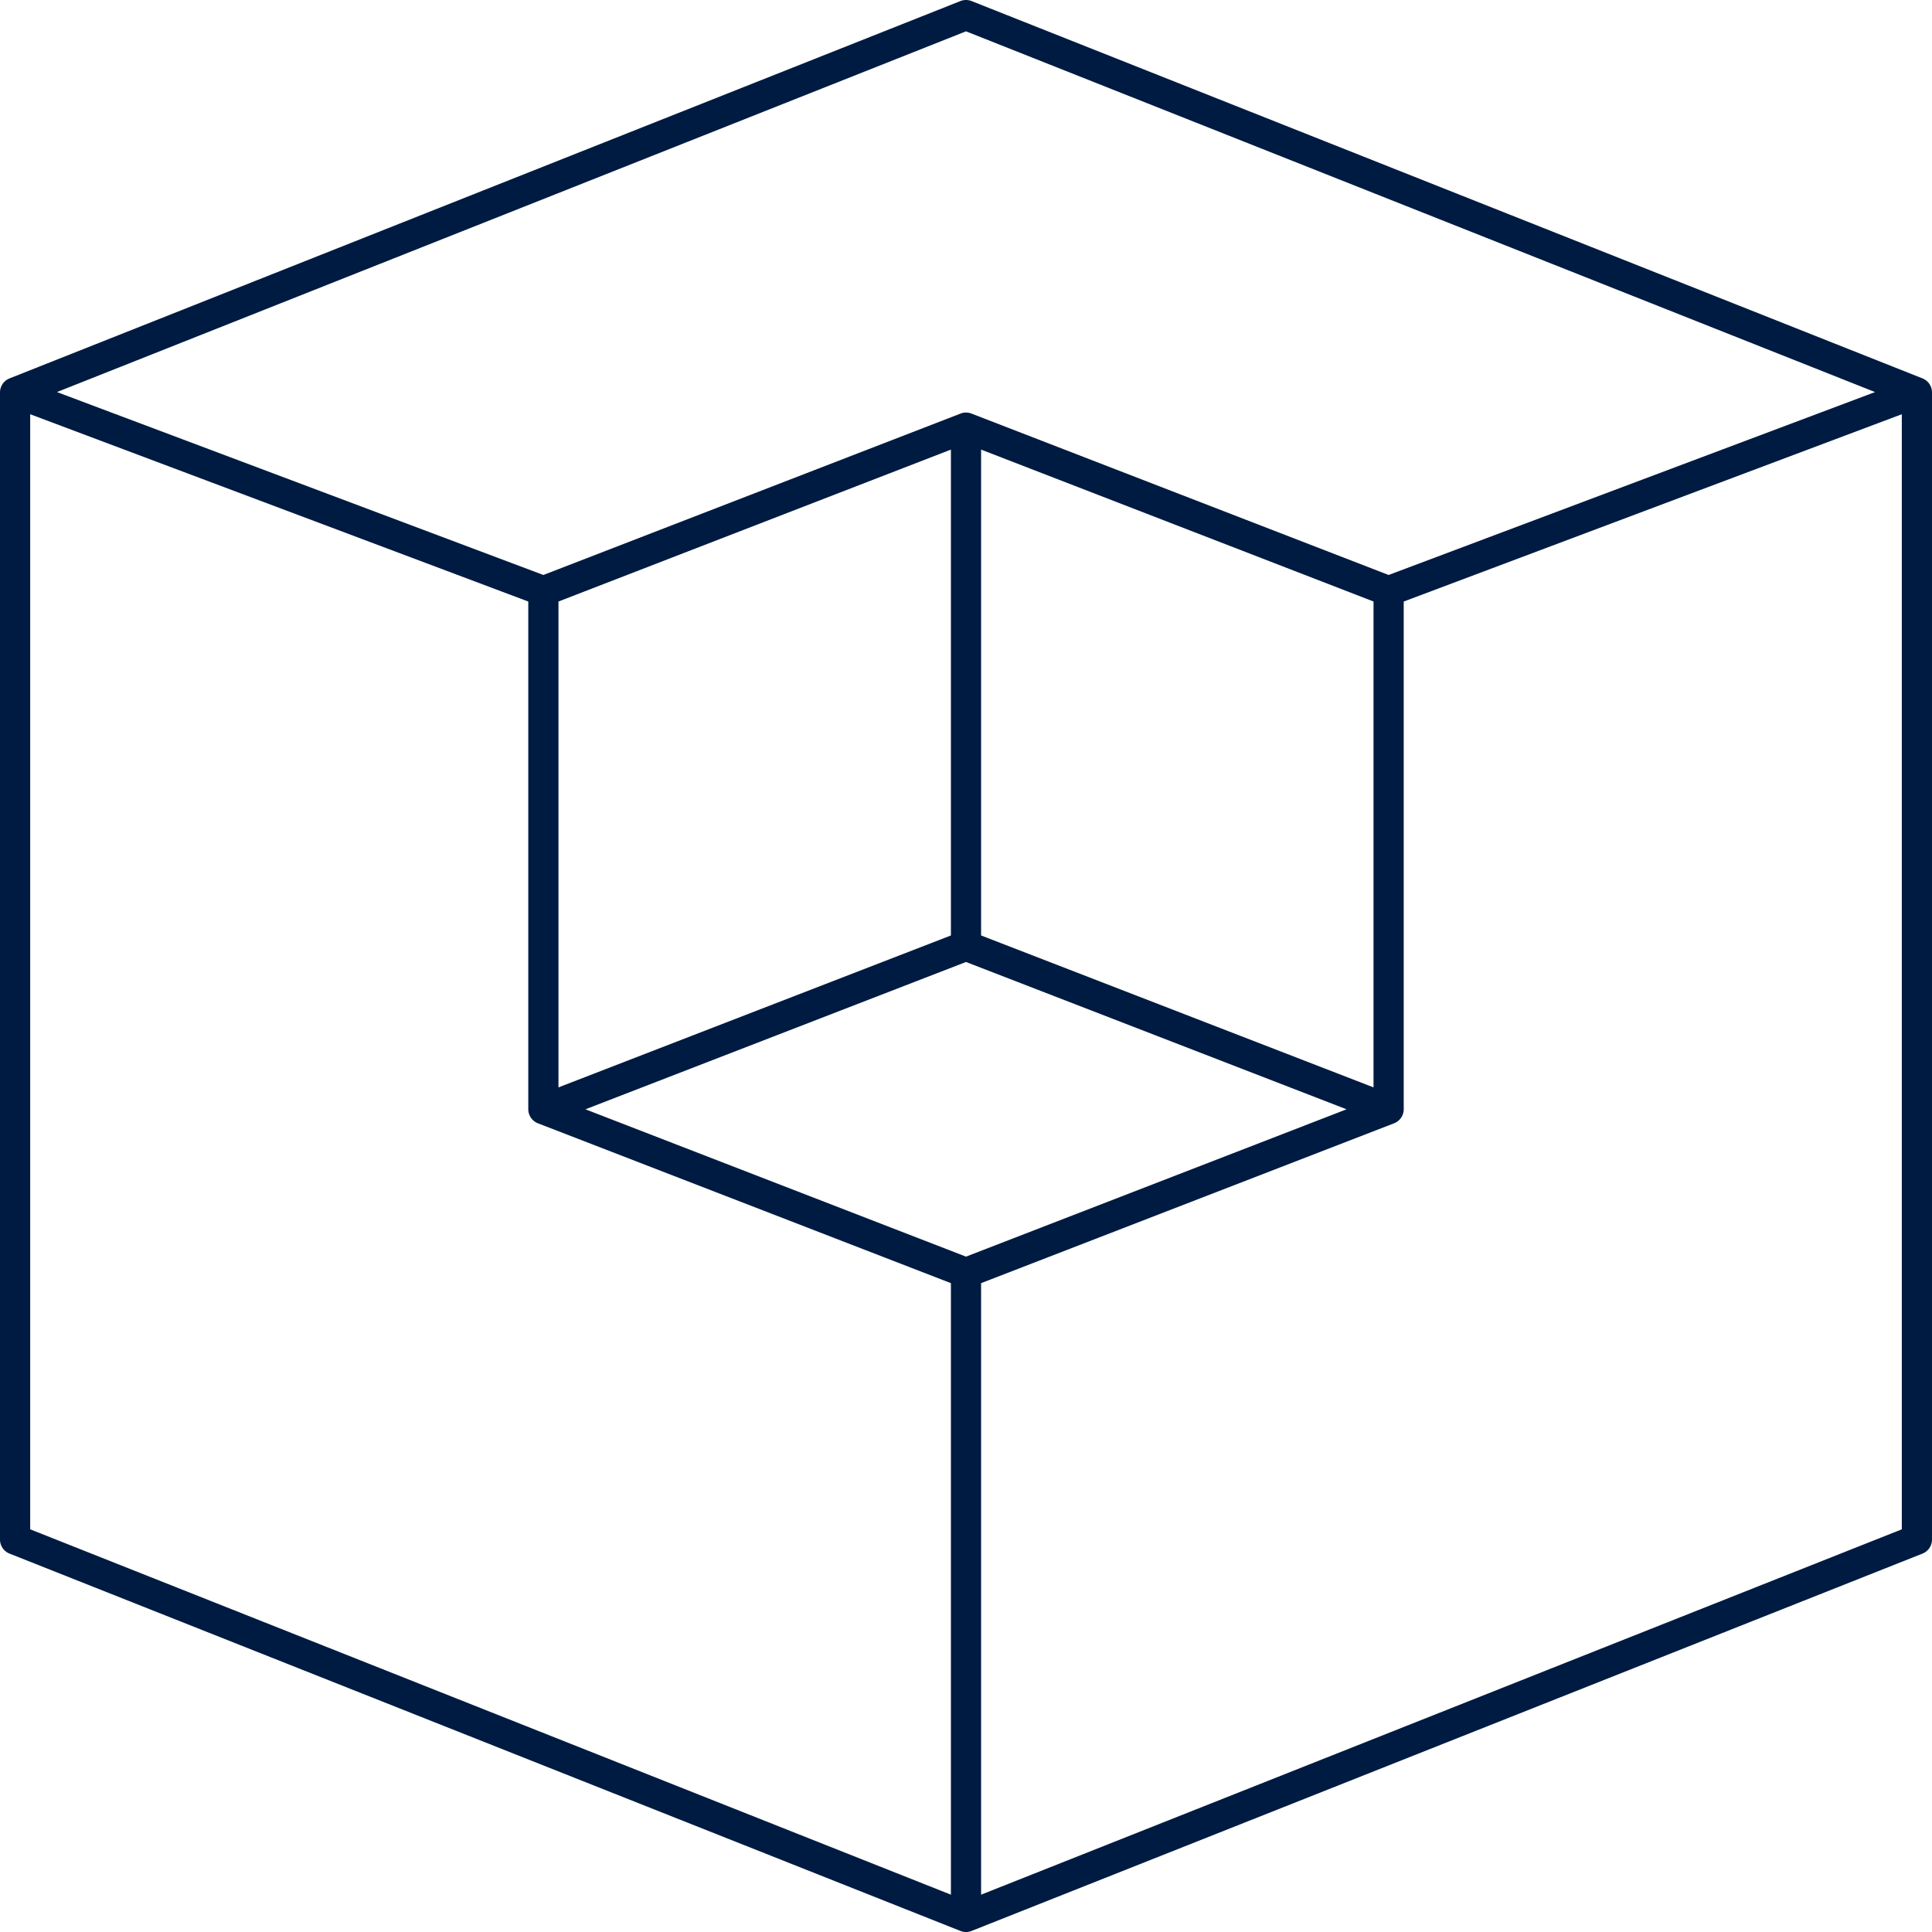
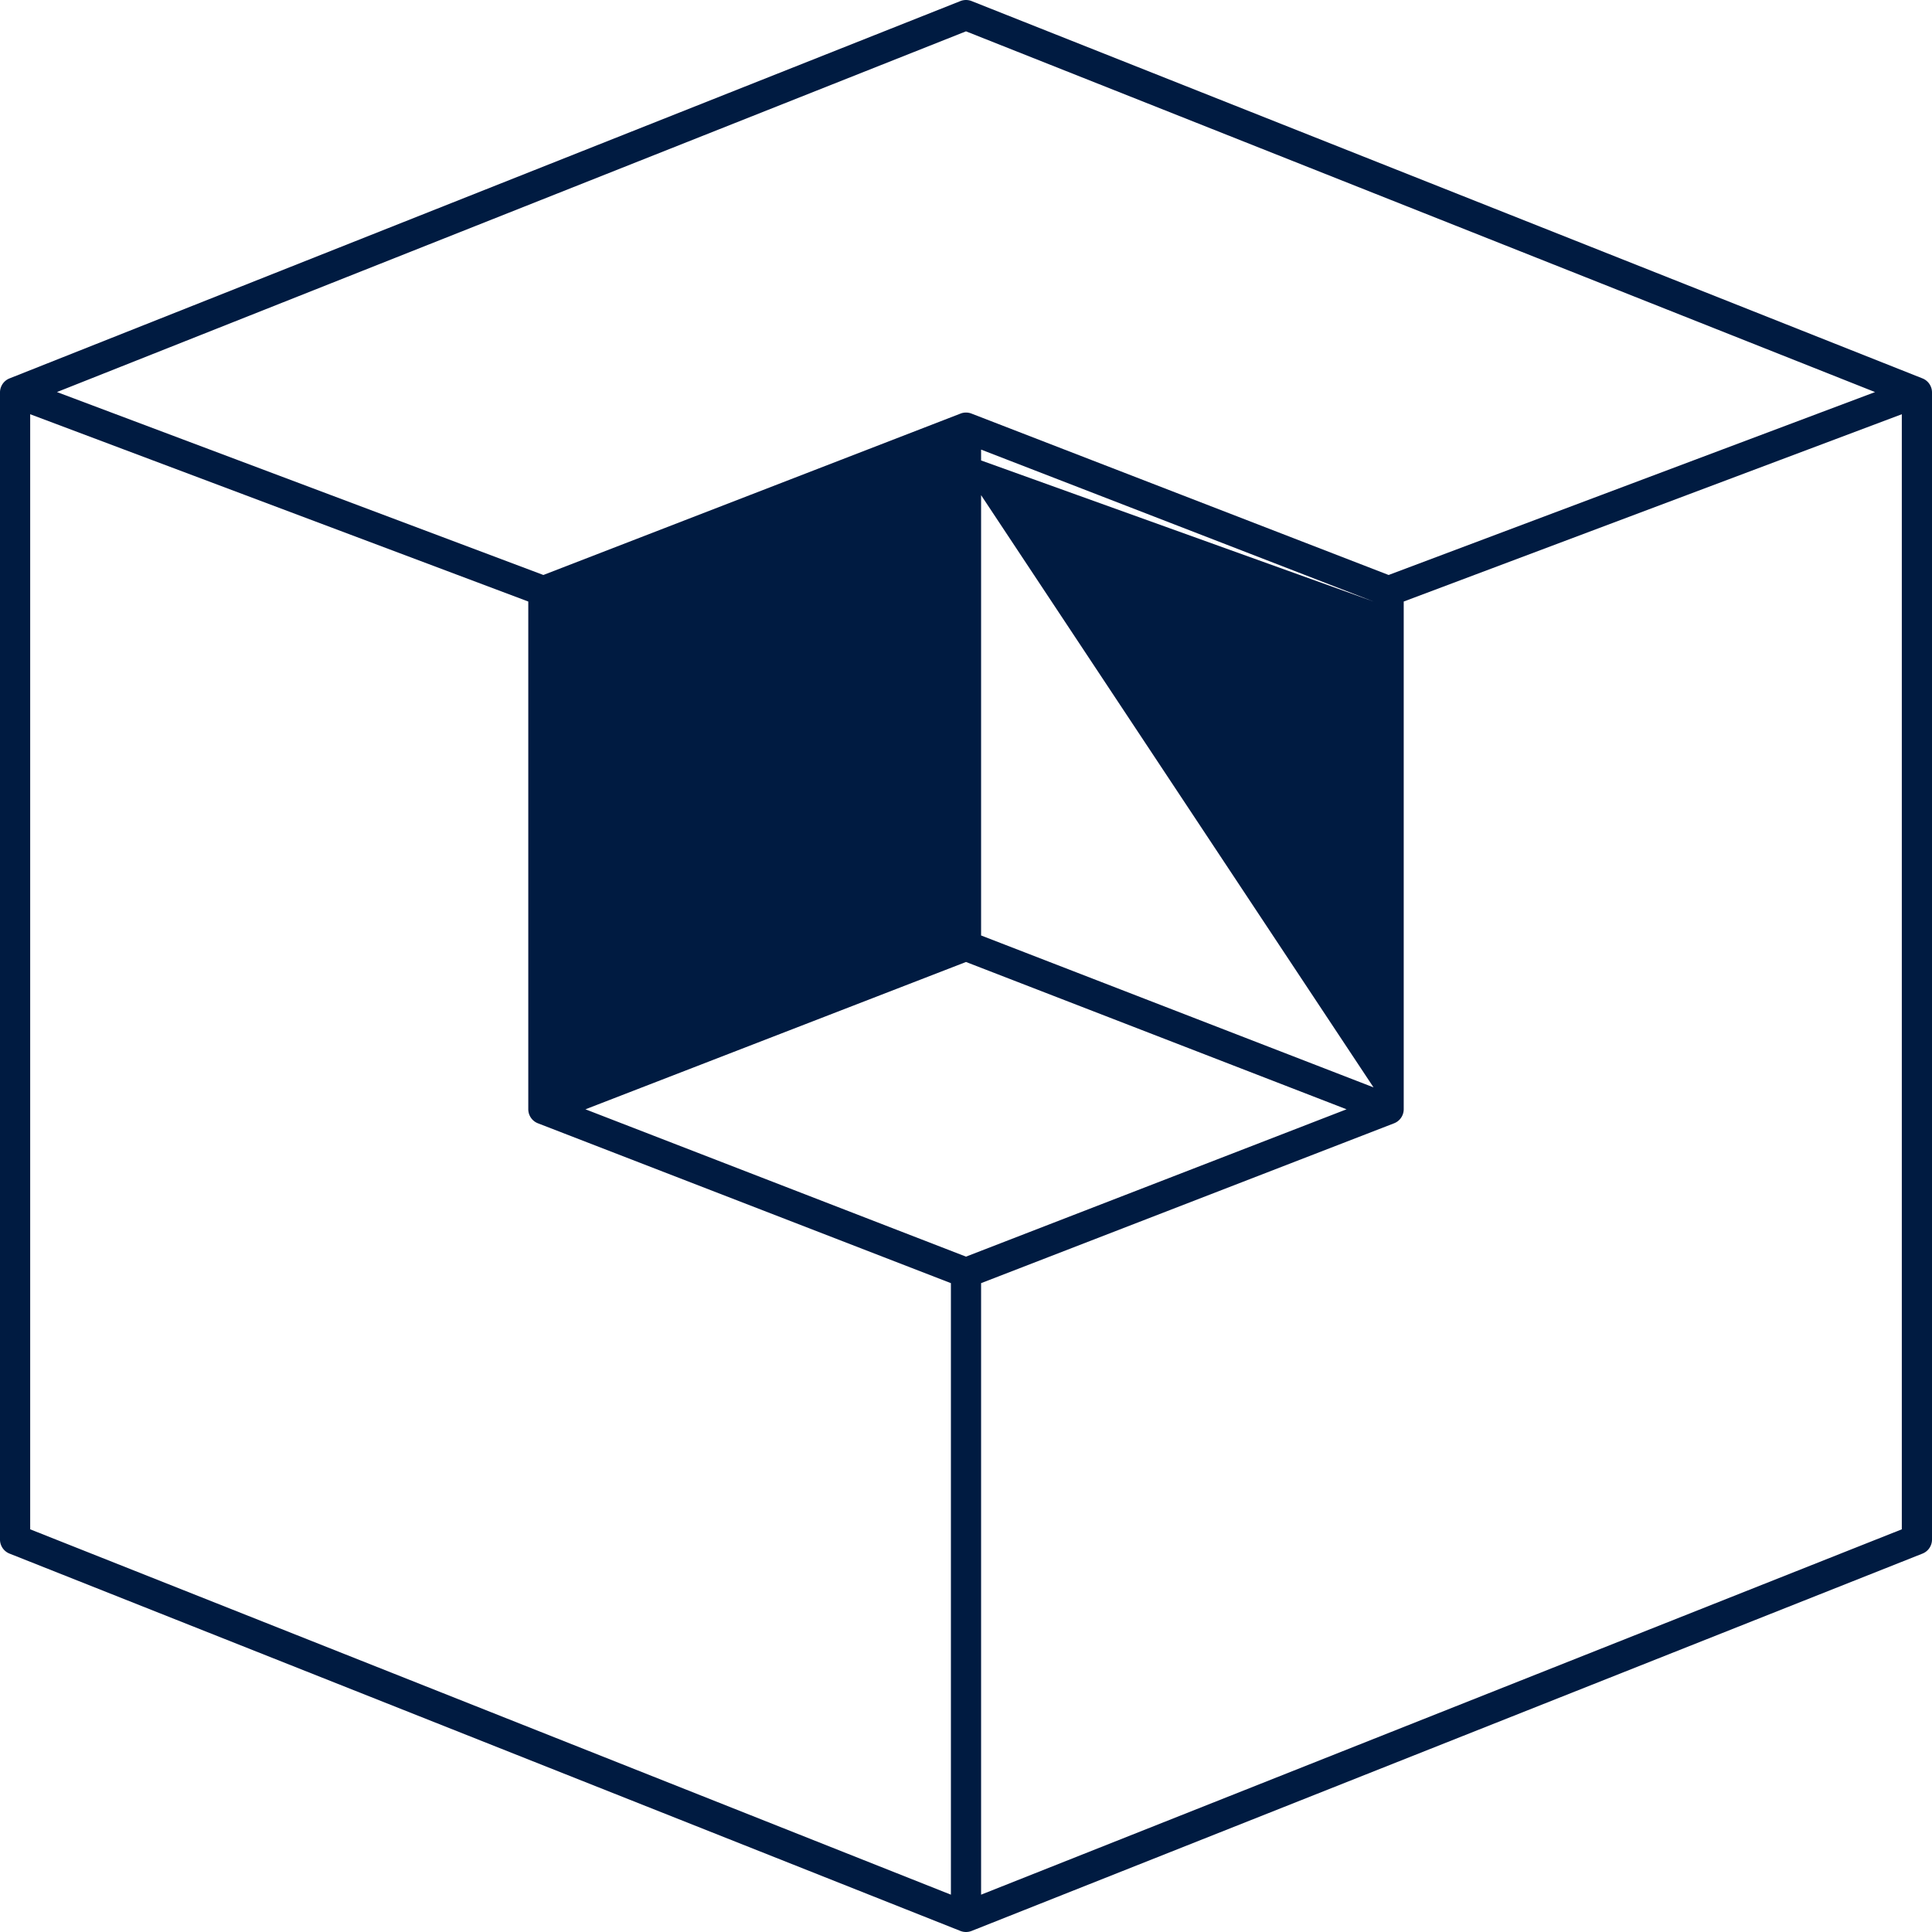
<svg xmlns="http://www.w3.org/2000/svg" id="ICON" viewBox="0 0 128 128">
  <title>s3-object-storage</title>
-   <path id="s3-object-storage" d="M127.369,25.07l-63-25a1.011,1.011,0,0,0-.738,0l-63,25A1,1,0,0,0,0,26v76a1,1,0,0,0,.631.93l63,25a1.008,1.008,0,0,0,.738,0l63-25A1,1,0,0,0,128,102V26A1,1,0,0,0,127.369,25.07ZM64,2.076l60.227,23.9L92,38.094,64.361,27.4a1,1,0,0,0-.722,0L36,38.094,3.773,25.975Zm0,81.179L38.787,73.494,64,63.734l25.213,9.76ZM91,72.042,65,61.977V29.787L91,39.852ZM63,61.977,37,72.042V39.852L63,29.787ZM2,27.444,35,39.853V73.488a1,1,0,0,0,.639.933L63,85.012v40.515L2,101.321Zm63,98.083V85.012L92.361,74.421A1,1,0,0,0,93,73.488V39.853l33-12.409v73.877Z" style="fill:#001b41" />
+   <path id="s3-object-storage" d="M127.369,25.07l-63-25a1.011,1.011,0,0,0-.738,0l-63,25A1,1,0,0,0,0,26v76a1,1,0,0,0,.631.93l63,25a1.008,1.008,0,0,0,.738,0l63-25A1,1,0,0,0,128,102V26A1,1,0,0,0,127.369,25.07ZM64,2.076l60.227,23.9L92,38.094,64.361,27.4a1,1,0,0,0-.722,0L36,38.094,3.773,25.975Zm0,81.179L38.787,73.494,64,63.734l25.213,9.76ZM91,72.042,65,61.977V29.787L91,39.852ZV39.852L63,29.787ZM2,27.444,35,39.853V73.488a1,1,0,0,0,.639.933L63,85.012v40.515L2,101.321Zm63,98.083V85.012L92.361,74.421A1,1,0,0,0,93,73.488V39.853l33-12.409v73.877Z" style="fill:#001b41" />
</svg>